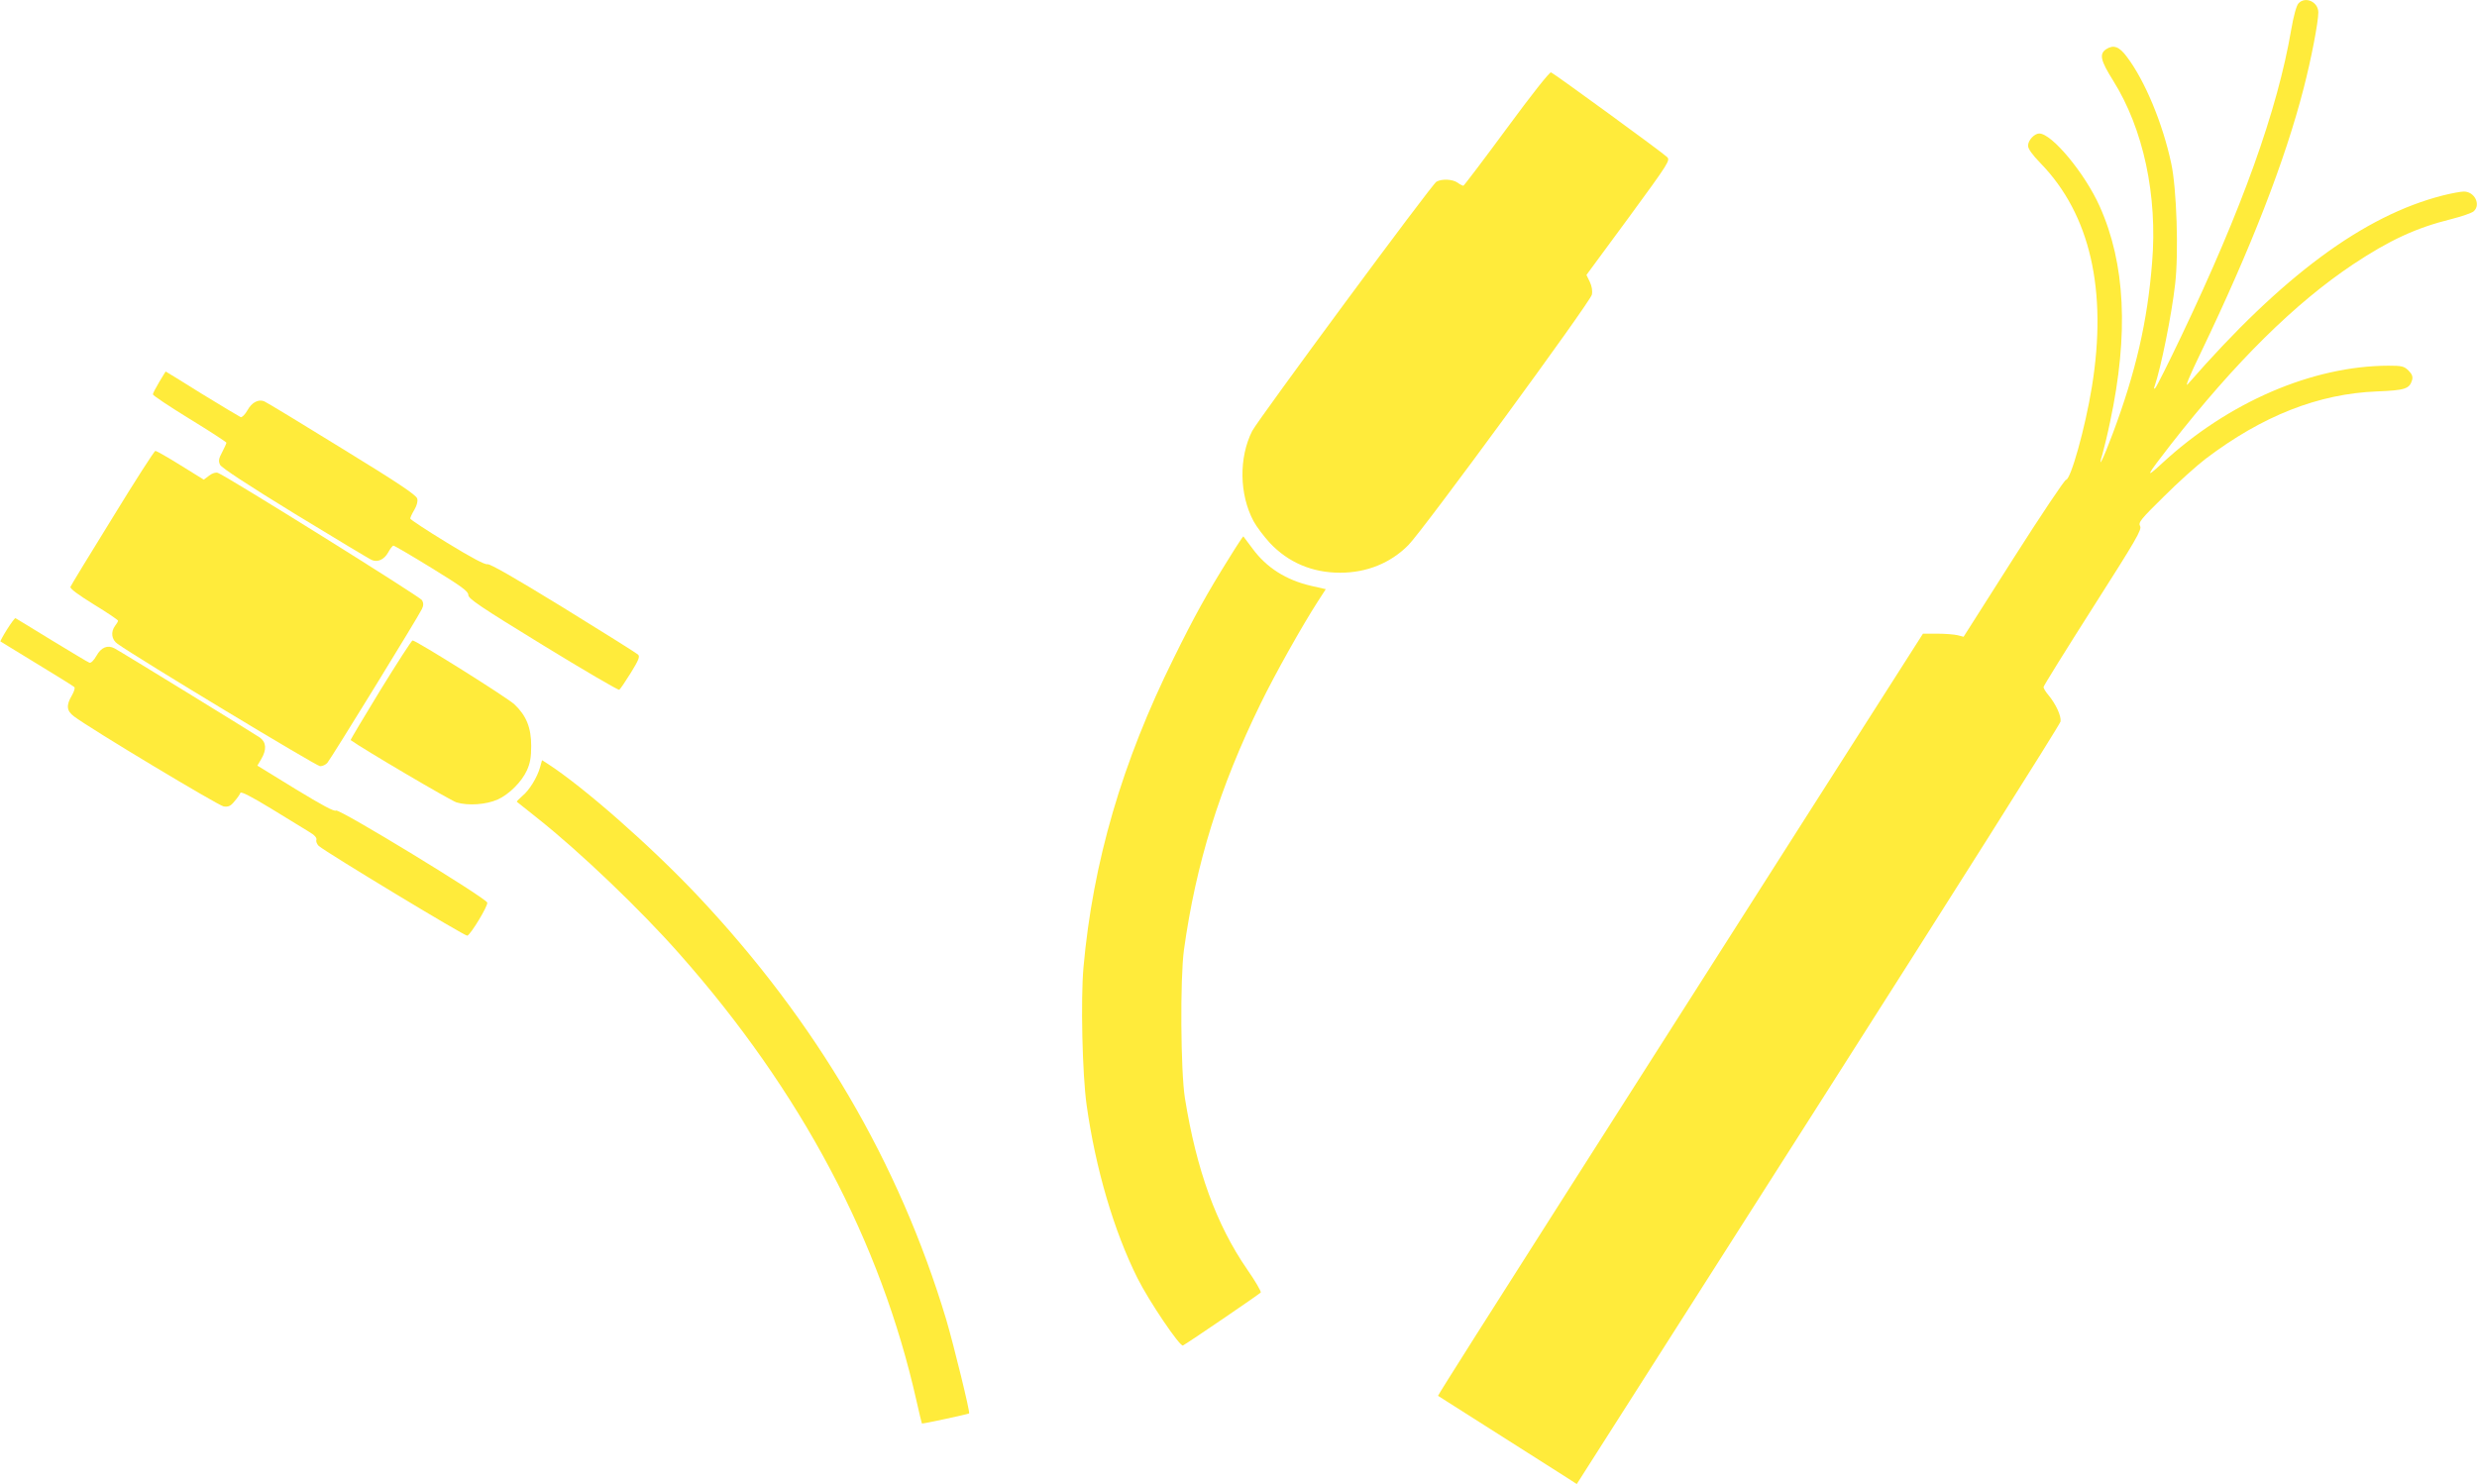
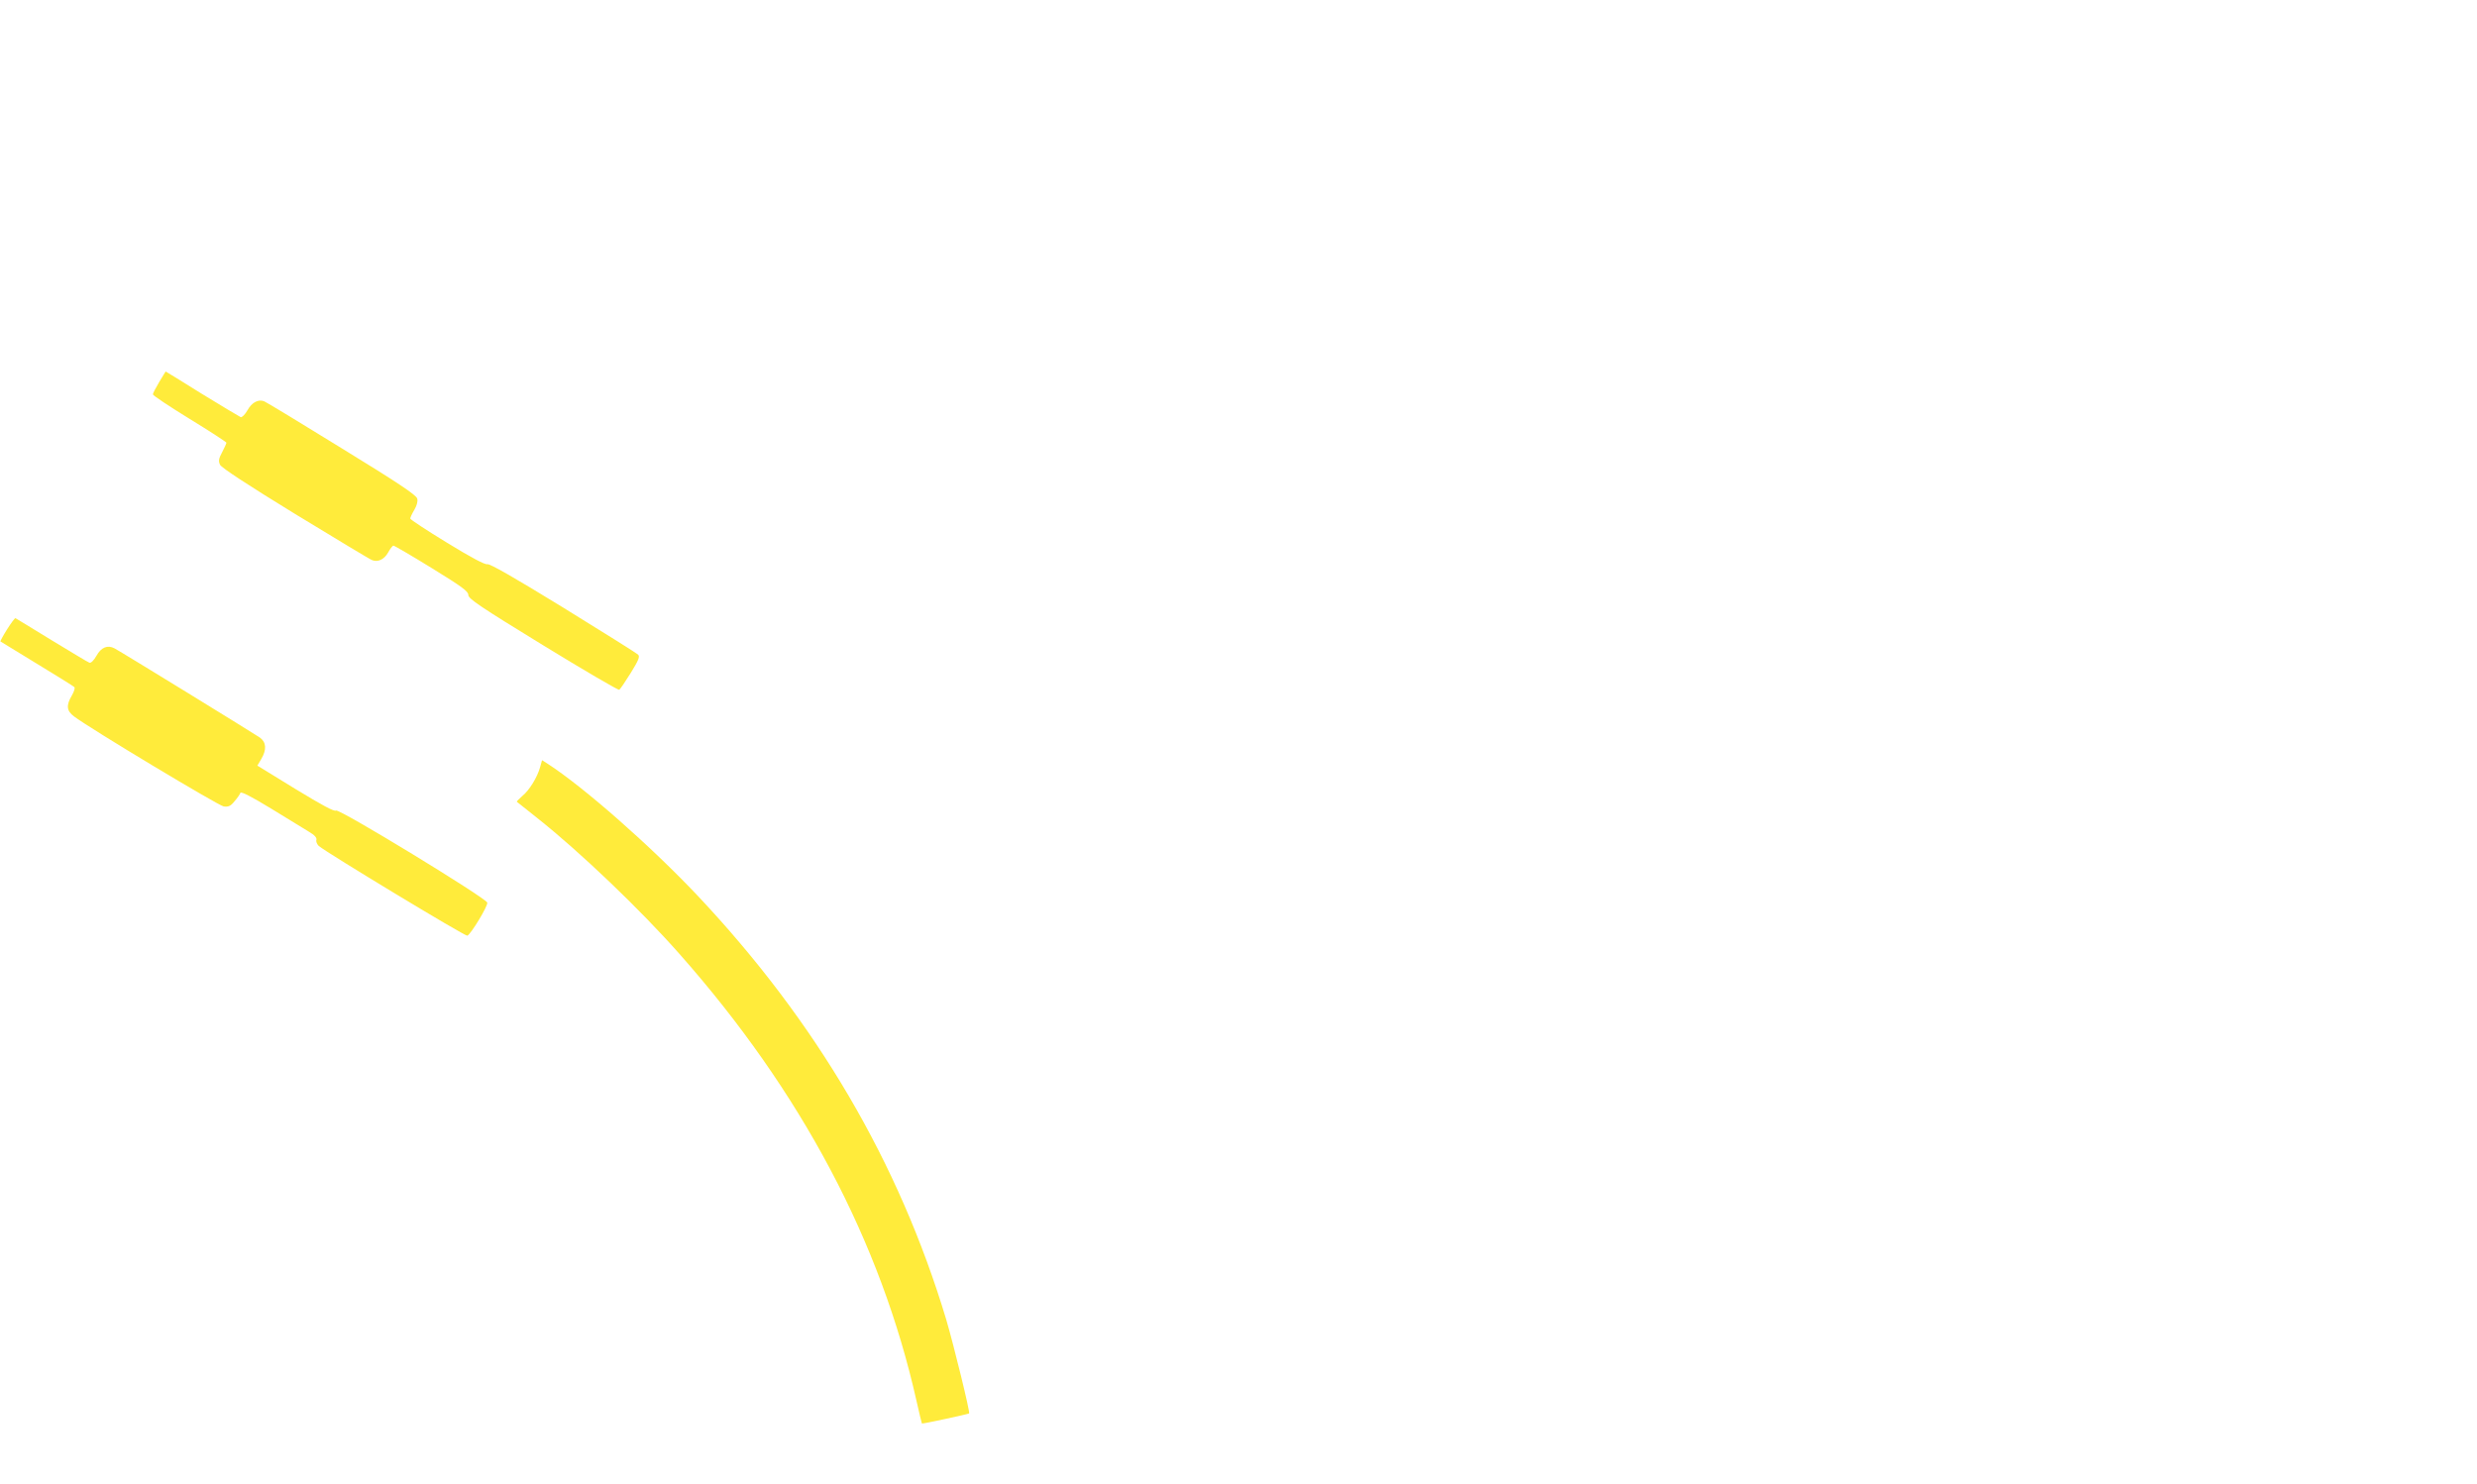
<svg xmlns="http://www.w3.org/2000/svg" version="1.0" width="1280pt" height="767pt" viewBox="0 0 1280 767" preserveAspectRatio="xMidYMid meet">
  <g transform="translate(0,767) scale(0.1,-0.1)" fill="#ffeb3b" stroke="none">
-     <path d="M11877 7652 c-10 -11 -25 -65 -37 -135 -71 -416 -254 -926 -567 -1582 -68 -143 -129 -264 -135 -270 -8 -7 -9 -5 -4 9 32 92 88 367 106 527 19 159 8 496 -20 624 -44 207 -136 428 -229 551 -40 54 -69 64 -107 40 -37 -25 -30 -58 36 -163 156 -249 230 -594 201 -941 -24 -303 -84 -564 -203 -882 -51 -137 -81 -196 -53 -105 8 28 26 102 39 165 97 454 79 818 -54 1114 -76 170 -247 376 -312 376 -25 0 -58 -35 -58 -63 0 -16 22 -47 65 -91 256 -264 346 -656 265 -1155 -35 -215 -110 -481 -134 -481 -7 0 -129 -182 -271 -405 l-258 -406 -31 8 c-17 4 -64 8 -105 8 l-74 0 -590 -925 c-324 -509 -888 -1394 -1254 -1968 -366 -574 -664 -1044 -662 -1046 3 -2 121 -77 666 -423 l51 -33 1248 1958 c686 1076 1250 1969 1252 1983 4 29 -24 90 -63 137 -14 16 -25 35 -25 41 0 6 115 191 255 411 225 353 254 403 244 421 -10 19 2 34 123 153 73 73 170 160 216 195 293 222 582 336 885 348 147 6 168 13 182 60 4 17 -1 30 -19 48 -23 22 -33 25 -103 25 -394 -1 -830 -189 -1172 -506 -90 -83 -82 -67 47 99 334 427 642 731 942 931 188 125 327 189 505 233 55 14 108 32 118 41 38 34 5 102 -51 102 -16 0 -64 -9 -108 -20 -409 -104 -831 -416 -1318 -975 -17 -20 6 37 68 165 257 535 434 989 530 1363 39 150 76 342 76 393 0 55 -68 85 -103 46z" />
-     <path d="M7786 7006 c-120 -163 -221 -296 -224 -296 -4 0 -18 7 -30 16 -26 18 -80 21 -109 5 -23 -12 -920 -1227 -952 -1288 -70 -138 -67 -329 7 -467 15 -28 53 -78 84 -112 95 -101 219 -154 363 -154 138 0 261 50 353 143 78 79 940 1256 948 1294 4 20 0 44 -11 67 l-17 35 218 296 c211 288 216 297 198 314 -26 25 -583 431 -599 437 -7 3 -99 -113 -229 -290z" />
    <path d="M823 5696 c-18 -30 -33 -59 -33 -64 0 -6 86 -63 190 -127 105 -64 190 -120 190 -123 0 -4 -10 -26 -22 -49 -18 -33 -20 -46 -11 -65 7 -15 141 -103 389 -255 209 -127 387 -235 397 -238 30 -12 63 4 83 40 10 19 23 35 27 35 5 0 94 -52 198 -116 156 -96 189 -120 189 -139 0 -19 60 -60 385 -259 212 -130 390 -234 395 -231 5 3 32 43 60 88 40 65 48 84 37 94 -7 7 -181 116 -387 243 -254 156 -380 228 -392 224 -12 -3 -81 33 -208 111 -105 64 -190 120 -190 125 0 5 9 25 21 45 13 22 19 44 15 58 -4 18 -98 81 -390 260 -212 131 -392 240 -401 243 -30 12 -64 -6 -86 -46 -13 -23 -29 -38 -35 -36 -7 3 -97 57 -200 120 -102 64 -187 116 -188 116 0 0 -16 -25 -33 -54z" />
-     <path d="M582 4995 c-117 -189 -215 -350 -218 -358 -3 -9 37 -39 121 -91 69 -42 125 -80 125 -84 0 -4 -7 -16 -15 -26 -24 -32 -19 -72 13 -94 110 -78 1028 -632 1046 -632 13 0 30 8 38 18 19 22 473 760 488 794 9 18 9 31 1 46 -9 17 -1007 640 -1055 658 -11 4 -28 -1 -45 -14 l-28 -21 -121 75 c-66 41 -124 74 -129 74 -5 0 -105 -155 -221 -345z" />
-     <path d="M6353 4788 c-117 -187 -181 -303 -287 -518 -268 -540 -418 -1055 -467 -1599 -15 -168 -6 -553 16 -711 46 -329 141 -652 263 -896 60 -120 220 -356 235 -348 47 28 397 267 402 274 3 5 -28 59 -70 119 -160 232 -262 513 -322 886 -22 139 -25 617 -5 765 62 447 184 840 397 1275 74 152 217 406 294 525 l42 65 -75 17 c-130 30 -231 94 -303 192 -25 34 -46 62 -48 64 -1 1 -34 -48 -72 -110z" />
    <path d="M37 4418 c-21 -33 -36 -62 -35 -63 2 -1 86 -53 188 -115 102 -62 189 -116 194 -121 5 -4 -1 -23 -13 -44 -30 -51 -27 -79 12 -108 88 -66 746 -461 773 -465 25 -3 36 2 56 27 15 17 28 36 30 43 3 9 57 -19 159 -81 85 -52 173 -106 196 -120 29 -17 41 -31 38 -42 -3 -8 3 -22 12 -31 41 -35 757 -468 768 -464 18 7 107 154 103 171 -5 23 -767 488 -782 476 -8 -7 -71 27 -209 111 l-197 121 20 34 c29 49 26 87 -7 111 -32 22 -717 443 -751 461 -36 19 -69 6 -94 -39 -13 -23 -28 -38 -36 -35 -7 2 -94 55 -195 116 -100 61 -184 113 -187 114 -3 2 -22 -24 -43 -57z" />
-     <path d="M1966 4104 c-86 -141 -156 -258 -154 -259 57 -42 515 -312 547 -322 59 -18 153 -12 213 15 58 26 124 91 151 151 16 35 22 66 22 126 0 94 -25 156 -86 214 -35 34 -509 331 -527 331 -5 0 -79 -115 -166 -256z" />
    <path d="M2791 3705 c-14 -51 -55 -119 -92 -149 -17 -15 -30 -28 -28 -30 2 -2 51 -41 108 -86 218 -173 529 -470 732 -700 629 -711 1040 -1486 1225 -2310 14 -63 27 -116 28 -117 3 -3 238 48 244 52 6 5 -80 355 -118 484 -244 812 -670 1539 -1286 2193 -241 255 -587 560 -776 682 l-27 17 -10 -36z" />
  </g>
</svg>